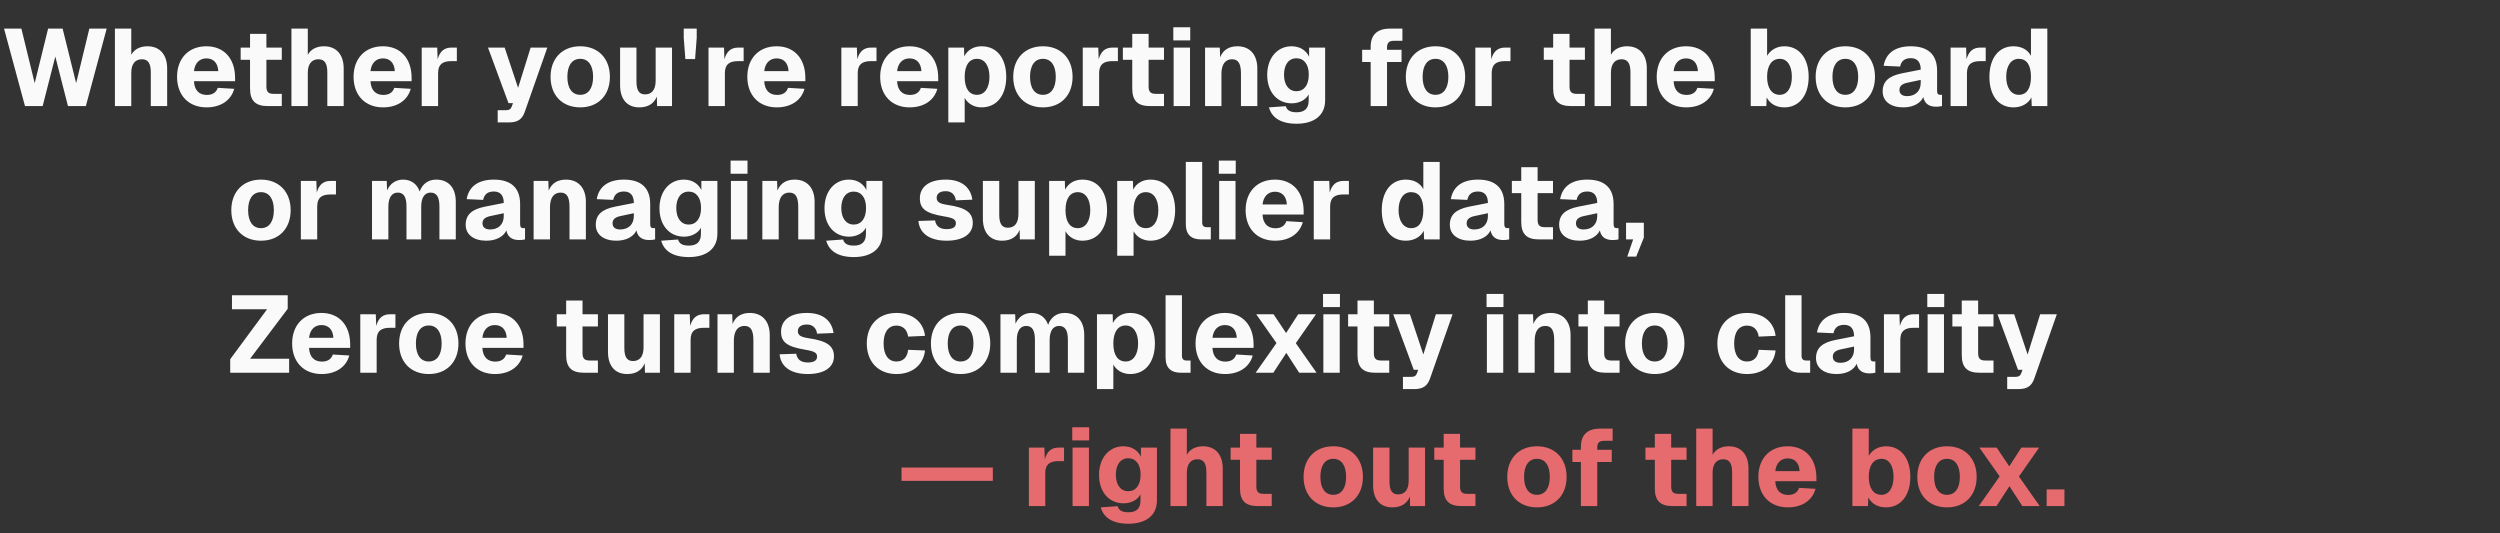
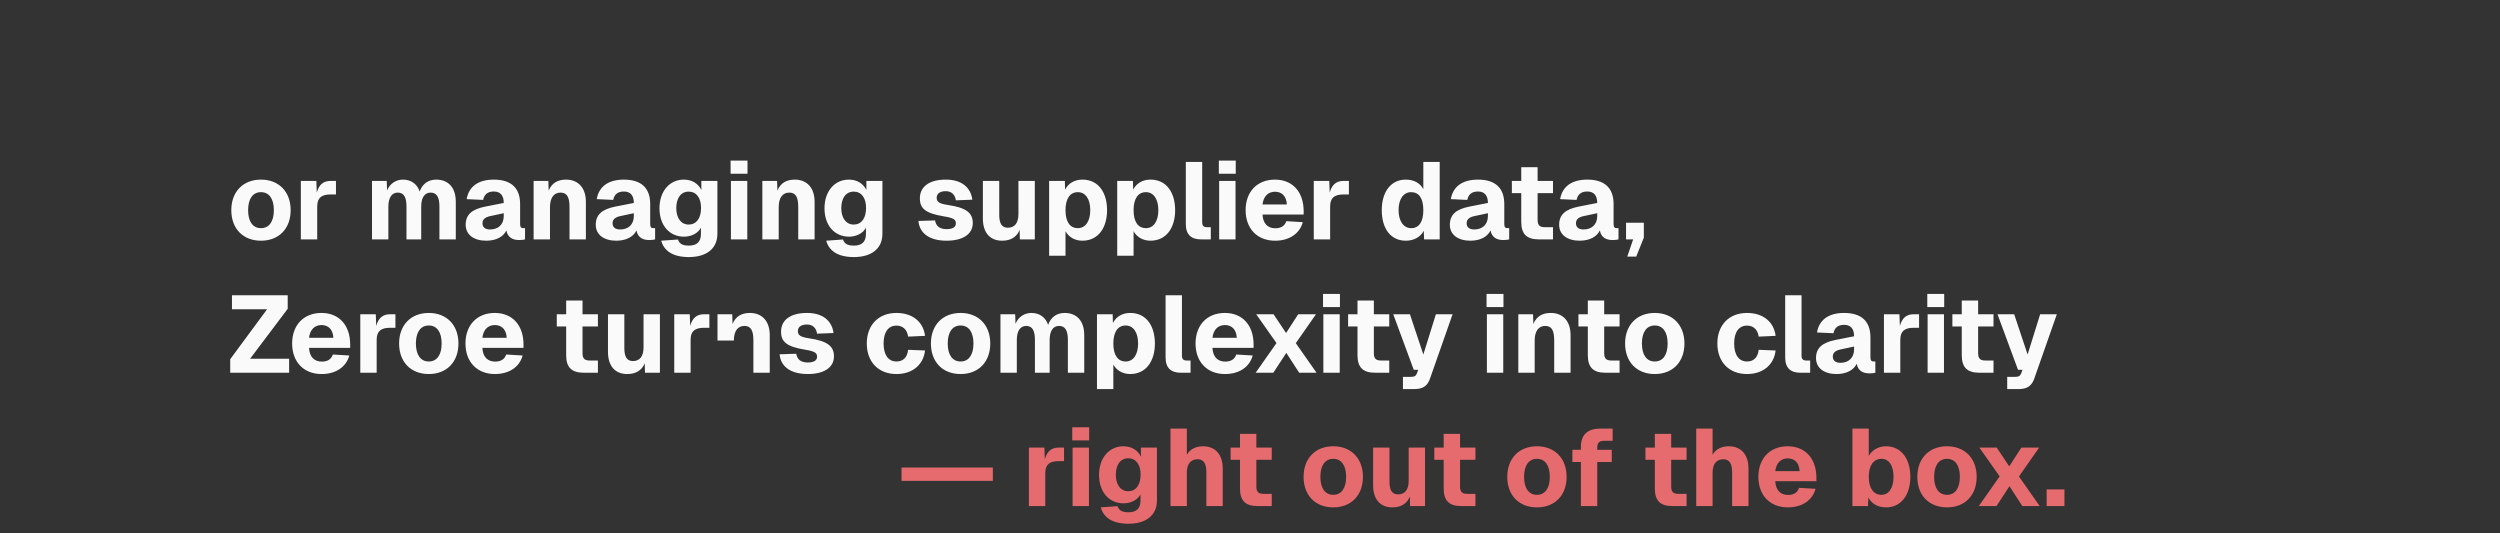
<svg xmlns="http://www.w3.org/2000/svg" width="825" height="176" viewBox="0 0 825 176" fill="none">
  <rect x="0" y="0" width="825" height="176" fill="#333333" stroke="none" />
-   <path d="M8.244 35L1.332 9.44H7.056L11.448 27.44L15.876 9.44H20.664L25.128 27.44L29.484 9.44H35.208L28.332 35H22.428L18.252 18.656L14.076 35H8.244ZM37.919 35V9.44H43.319V18.08C44.363 16.172 46.343 15.272 48.647 15.272C52.967 15.272 55.163 18.296 55.163 22.58V35H49.763V23.876C49.763 21.032 48.935 19.556 46.847 19.556C44.615 19.556 43.319 21.104 43.319 24.02V35H37.919ZM68.146 35.432C62.242 35.432 58.426 31.436 58.426 25.352C58.426 19.268 62.242 15.272 68.11 15.272C73.834 15.272 77.578 19.232 77.578 25.712V26.792H64.006C64.15 29.852 65.77 31.328 68.254 31.328C70.054 31.328 71.35 30.572 71.854 28.988L77.29 29.312C76.246 33.164 72.79 35.432 68.146 35.432ZM64.006 23.48H72.034C71.89 20.672 70.342 19.268 68.11 19.268C65.842 19.268 64.294 20.816 64.006 23.48ZM88.309 35C84.313 35 82.513 33.236 82.513 29.204V19.736H79.417V15.704H82.513V11.168H87.913V15.704H92.989V19.736H87.913V28.556C87.913 30.428 88.705 30.968 90.289 30.968H92.989V35H88.309ZM96.173 35V9.44H101.573V18.08C102.617 16.172 104.597 15.272 106.901 15.272C111.221 15.272 113.417 18.296 113.417 22.58V35H108.017V23.876C108.017 21.032 107.189 19.556 105.101 19.556C102.869 19.556 101.573 21.104 101.573 24.02V35H96.173ZM126.4 35.432C120.496 35.432 116.68 31.436 116.68 25.352C116.68 19.268 120.496 15.272 126.364 15.272C132.088 15.272 135.832 19.232 135.832 25.712V26.792H122.26C122.404 29.852 124.024 31.328 126.508 31.328C128.308 31.328 129.604 30.572 130.108 28.988L135.544 29.312C134.5 33.164 131.044 35.432 126.4 35.432ZM122.26 23.48H130.288C130.144 20.672 128.596 19.268 126.364 19.268C124.096 19.268 122.548 20.816 122.26 23.48ZM139.169 35V15.704H144.281L144.425 19.556C145.181 16.856 146.657 15.704 148.997 15.704H150.761V20.168H148.997C145.973 20.168 144.569 21.284 144.569 24.164V35H139.169ZM164.237 40.4V36.368H166.793C168.017 36.368 168.521 36.08 168.881 35.144L169.277 34.028H167.801L161.033 15.704H166.541L170.969 28.988L175.109 15.704H180.617L173.201 36.836C172.337 39.392 170.825 40.4 167.909 40.4H164.237ZM191.476 35.432C185.572 35.432 181.684 31.472 181.684 25.352C181.684 19.268 185.572 15.272 191.476 15.272C197.38 15.272 201.268 19.268 201.268 25.352C201.268 31.472 197.38 35.432 191.476 35.432ZM191.476 31.292C194.176 31.292 195.724 29.096 195.724 25.352C195.724 21.608 194.176 19.412 191.476 19.412C188.776 19.412 187.228 21.608 187.228 25.352C187.228 29.096 188.776 31.292 191.476 31.292ZM210.966 35.432C206.97 35.432 204.63 32.768 204.63 28.124V15.704H210.03V26.864C210.03 29.852 210.93 31.148 212.874 31.148C215.07 31.148 216.366 29.672 216.366 26.612V15.704H221.766V35H216.834L216.762 31.868C215.79 34.244 213.81 35.432 210.966 35.432ZM226.173 19.484L225.633 12.464V9.44H229.917V12.464L229.377 19.484H226.173ZM233.81 35V15.704H238.922L239.066 19.556C239.822 16.856 241.298 15.704 243.638 15.704H245.402V20.168H243.638C240.614 20.168 239.21 21.284 239.21 24.164V35H233.81ZM256.337 35.432C250.433 35.432 246.617 31.436 246.617 25.352C246.617 19.268 250.433 15.272 256.301 15.272C262.025 15.272 265.769 19.232 265.769 25.712V26.792H252.197C252.341 29.852 253.961 31.328 256.445 31.328C258.245 31.328 259.541 30.572 260.045 28.988L265.481 29.312C264.437 33.164 260.981 35.432 256.337 35.432ZM252.197 23.48H260.225C260.081 20.672 258.533 19.268 256.301 19.268C254.033 19.268 252.485 20.816 252.197 23.48ZM277.649 35V15.704H282.761L282.905 19.556C283.661 16.856 285.137 15.704 287.477 15.704H289.241V20.168H287.477C284.453 20.168 283.049 21.284 283.049 24.164V35H277.649ZM300.177 35.432C294.273 35.432 290.457 31.436 290.457 25.352C290.457 19.268 294.273 15.272 300.141 15.272C305.865 15.272 309.609 19.232 309.609 25.712V26.792H296.037C296.181 29.852 297.801 31.328 300.285 31.328C302.085 31.328 303.381 30.572 303.885 28.988L309.321 29.312C308.277 33.164 304.821 35.432 300.177 35.432ZM296.037 23.48H304.065C303.921 20.672 302.373 19.268 300.141 19.268C297.873 19.268 296.325 20.816 296.037 23.48ZM312.946 40.4V15.704H318.13L318.202 18.584C319.318 16.424 321.406 15.272 323.926 15.272C329.326 15.272 332.062 19.7 332.062 25.352C332.062 31.004 329.29 35.432 323.89 35.432C321.478 35.432 319.39 34.244 318.346 32.3V40.4H312.946ZM322.414 31.292C324.934 31.292 326.518 29.024 326.518 25.352C326.518 21.68 324.934 19.412 322.414 19.412C319.894 19.412 318.346 21.464 318.346 25.352C318.346 29.24 319.858 31.292 322.414 31.292ZM344.159 35.432C338.255 35.432 334.367 31.472 334.367 25.352C334.367 19.268 338.255 15.272 344.159 15.272C350.063 15.272 353.951 19.268 353.951 25.352C353.951 31.472 350.063 35.432 344.159 35.432ZM344.159 31.292C346.859 31.292 348.407 29.096 348.407 25.352C348.407 21.608 346.859 19.412 344.159 19.412C341.459 19.412 339.911 21.608 339.911 25.352C339.911 29.096 341.459 31.292 344.159 31.292ZM357.313 35V15.704H362.426L362.57 19.556C363.326 16.856 364.802 15.704 367.142 15.704H368.906V20.168H367.142C364.118 20.168 362.714 21.284 362.714 24.164V35H357.313ZM379.438 35C375.442 35 373.642 33.236 373.642 29.204V19.736H370.546V15.704H373.642V11.168H379.042V15.704H384.118V19.736H379.042V28.556C379.042 30.428 379.834 30.968 381.418 30.968H384.118V35H379.438ZM387.194 13.328V9.008H392.774V13.328H387.194ZM387.302 35V15.704H392.702V35H387.302ZM397.673 35V15.704H402.533L402.641 18.908C403.685 16.28 405.809 15.272 408.365 15.272C412.505 15.272 414.917 18.116 414.917 22.58V35H409.517V24.38C409.517 21.284 408.833 19.556 406.565 19.556C404.333 19.556 403.073 21.284 403.073 24.38V35H397.673ZM427.864 40.832C422.356 40.832 419.62 38.6 418.756 35.432L424.3 35.036C424.696 36.296 425.596 37.052 427.864 37.052C430.42 37.052 431.86 35.9 431.86 33.2V31.148C430.924 32.948 428.764 34.1 426.28 34.1C421.528 34.1 418.18 30.428 418.18 24.704C418.18 19.16 421.492 15.272 426.208 15.272C429.016 15.272 430.996 16.64 432.004 18.692V15.704H437.296V33.092C437.296 38.276 433.444 40.832 427.864 40.832ZM427.828 30.104C430.312 30.104 431.896 28.088 431.896 24.668C431.932 21.284 430.348 19.232 427.828 19.232C425.236 19.232 423.724 21.392 423.724 24.668C423.724 27.98 425.308 30.104 427.828 30.104ZM452.319 35V20.456H449.511V16.424H452.319V15.452C452.319 11.636 454.335 9.44 458.691 9.44H462.795V13.472H459.843C458.331 13.472 457.719 14.228 457.719 15.704V16.424H462.507V20.456H457.719V35H452.319ZM473.71 35.432C467.806 35.432 463.918 31.472 463.918 25.352C463.918 19.268 467.806 15.272 473.71 15.272C479.614 15.272 483.502 19.268 483.502 25.352C483.502 31.472 479.614 35.432 473.71 35.432ZM473.71 31.292C476.41 31.292 477.958 29.096 477.958 25.352C477.958 21.608 476.41 19.412 473.71 19.412C471.01 19.412 469.462 21.608 469.462 25.352C469.462 29.096 471.01 31.292 473.71 31.292ZM486.864 35V15.704H491.976L492.12 19.556C492.876 16.856 494.352 15.704 496.692 15.704H498.456V20.168H496.692C493.668 20.168 492.264 21.284 492.264 24.164V35H486.864ZM518.341 35C514.345 35 512.545 33.236 512.545 29.204V19.736H509.449V15.704H512.545V11.168H517.945V15.704H523.021V19.736H517.945V28.556C517.945 30.428 518.737 30.968 520.321 30.968H523.021V35H518.341ZM526.204 35V9.44H531.604V18.08C532.648 16.172 534.628 15.272 536.932 15.272C541.252 15.272 543.448 18.296 543.448 22.58V35H538.048V23.876C538.048 21.032 537.22 19.556 535.132 19.556C532.9 19.556 531.604 21.104 531.604 24.02V35H526.204ZM556.431 35.432C550.527 35.432 546.711 31.436 546.711 25.352C546.711 19.268 550.527 15.272 556.395 15.272C562.119 15.272 565.863 19.232 565.863 25.712V26.792H552.291C552.435 29.852 554.055 31.328 556.539 31.328C558.339 31.328 559.635 30.572 560.139 28.988L565.575 29.312C564.531 33.164 561.075 35.432 556.431 35.432ZM552.291 23.48H560.319C560.175 20.672 558.627 19.268 556.395 19.268C554.127 19.268 552.579 20.816 552.291 23.48ZM588.831 35.432C586.131 35.432 584.079 34.244 582.999 32.156L582.891 35H577.743V9.44H583.143V18.44C584.151 16.64 586.203 15.272 588.831 15.272C593.727 15.272 596.859 19.232 596.859 25.352C596.859 31.472 593.727 35.432 588.831 35.432ZM587.319 31.292C589.731 31.292 591.315 29.096 591.315 25.352C591.315 21.608 589.767 19.412 587.355 19.412C584.691 19.412 583.143 21.608 583.143 25.352C583.143 29.06 584.691 31.292 587.319 31.292ZM608.956 35.432C603.052 35.432 599.164 31.472 599.164 25.352C599.164 19.268 603.052 15.272 608.956 15.272C614.86 15.272 618.748 19.268 618.748 25.352C618.748 31.472 614.86 35.432 608.956 35.432ZM608.956 31.292C611.656 31.292 613.204 29.096 613.204 25.352C613.204 21.608 611.656 19.412 608.956 19.412C606.256 19.412 604.708 21.608 604.708 25.352C604.708 29.096 606.256 31.292 608.956 31.292ZM628.045 35.432C624.013 35.432 621.277 33.488 621.277 30.176C621.277 26.792 623.401 25.064 627.613 24.2L633.841 22.976C633.841 20.456 632.689 19.196 630.565 19.196C628.513 19.196 627.397 20.168 627.037 21.968L621.601 21.716C622.321 17.468 625.525 15.272 630.565 15.272C636.325 15.272 639.241 18.08 639.241 23.336V29.924C639.241 31.004 639.601 31.292 640.321 31.292H640.861V35C640.537 35.108 639.673 35.216 638.953 35.216C636.937 35.216 635.173 34.496 634.705 32.048C633.733 34.1 631.357 35.432 628.045 35.432ZM629.341 31.724C632.041 31.724 633.841 30.068 633.841 27.296V26.36L629.449 27.296C627.685 27.656 626.821 28.412 626.821 29.672C626.821 30.968 627.685 31.724 629.341 31.724ZM643.696 35V15.704H648.808L648.952 19.556C649.708 16.856 651.184 15.704 653.524 15.704H655.288V20.168H653.524C650.5 20.168 649.096 21.284 649.096 24.164V35H643.696ZM664.424 35.432C659.528 35.432 656.504 31.544 656.504 25.352C656.504 19.196 659.6 15.272 664.424 15.272C667.16 15.272 669.212 16.46 670.22 18.44V9.44H675.62V35H670.472L670.364 32.156C669.284 34.244 667.088 35.432 664.424 35.432ZM666.188 31.292C668.78 31.292 670.22 29.24 670.22 25.352C670.22 21.428 668.78 19.412 666.188 19.412C663.668 19.412 662.048 21.68 662.048 25.352C662.048 28.952 663.704 31.292 666.188 31.292Z" fill="#FAFAFA" />
-   <path d="M86.124 79.432C80.22 79.432 76.332 75.472 76.332 69.352C76.332 63.268 80.22 59.272 86.124 59.272C92.028 59.272 95.916 63.268 95.916 69.352C95.916 75.472 92.028 79.432 86.124 79.432ZM86.124 75.292C88.824 75.292 90.372 73.096 90.372 69.352C90.372 65.608 88.824 63.412 86.124 63.412C83.424 63.412 81.876 65.608 81.876 69.352C81.876 73.096 83.424 75.292 86.124 75.292ZM99.278 79V59.704H104.39L104.534 63.556C105.29 60.856 106.766 59.704 109.106 59.704H110.87V64.168H109.106C106.082 64.168 104.678 65.284 104.678 68.164V79H99.278ZM122.763 79V59.704H127.623L127.731 62.836C128.703 60.568 130.647 59.272 132.987 59.272C135.759 59.272 137.667 60.784 138.495 63.196C139.395 60.64 141.375 59.272 143.931 59.272C147.891 59.272 150.411 61.828 150.411 66.58V79H145.011V68.092C145.011 65.068 144.111 63.556 142.095 63.556C140.115 63.556 138.999 65.248 138.999 68.164V79H134.139V68.164C134.139 65.176 133.347 63.556 131.259 63.556C129.279 63.556 128.163 65.248 128.163 68.164V79H122.763ZM160.444 79.432C156.412 79.432 153.676 77.488 153.676 74.176C153.676 70.792 155.8 69.064 160.012 68.2L166.24 66.976C166.24 64.456 165.088 63.196 162.964 63.196C160.912 63.196 159.796 64.168 159.436 65.968L154 65.716C154.72 61.468 157.924 59.272 162.964 59.272C168.724 59.272 171.64 62.08 171.64 67.336V73.924C171.64 75.004 172 75.292 172.72 75.292H173.26V79C172.936 79.108 172.072 79.216 171.352 79.216C169.336 79.216 167.572 78.496 167.104 76.048C166.132 78.1 163.756 79.432 160.444 79.432ZM161.74 75.724C164.44 75.724 166.24 74.068 166.24 71.296V70.36L161.848 71.296C160.084 71.656 159.22 72.412 159.22 73.672C159.22 74.968 160.084 75.724 161.74 75.724ZM176.095 79V59.704H180.955L181.063 62.908C182.107 60.28 184.231 59.272 186.787 59.272C190.927 59.272 193.339 62.116 193.339 66.58V79H187.939V68.38C187.939 65.284 187.255 63.556 184.987 63.556C182.755 63.556 181.495 65.284 181.495 68.38V79H176.095ZM203.37 79.432C199.338 79.432 196.602 77.488 196.602 74.176C196.602 70.792 198.726 69.064 202.938 68.2L209.166 66.976C209.166 64.456 208.014 63.196 205.89 63.196C203.838 63.196 202.722 64.168 202.362 65.968L196.926 65.716C197.646 61.468 200.85 59.272 205.89 59.272C211.65 59.272 214.566 62.08 214.566 67.336V73.924C214.566 75.004 214.926 75.292 215.646 75.292H216.186V79C215.862 79.108 214.998 79.216 214.278 79.216C212.262 79.216 210.498 78.496 210.03 76.048C209.058 78.1 206.682 79.432 203.37 79.432ZM204.666 75.724C207.366 75.724 209.166 74.068 209.166 71.296V70.36L204.774 71.296C203.01 71.656 202.146 72.412 202.146 73.672C202.146 74.968 203.01 75.724 204.666 75.724ZM227.309 84.832C221.801 84.832 219.065 82.6 218.201 79.432L223.745 79.036C224.141 80.296 225.041 81.052 227.309 81.052C229.865 81.052 231.305 79.9 231.305 77.2V75.148C230.369 76.948 228.209 78.1 225.725 78.1C220.973 78.1 217.625 74.428 217.625 68.704C217.625 63.16 220.937 59.272 225.653 59.272C228.461 59.272 230.441 60.64 231.449 62.692V59.704H236.741V77.092C236.741 82.276 232.889 84.832 227.309 84.832ZM227.273 74.104C229.757 74.104 231.341 72.088 231.341 68.668C231.377 65.284 229.793 63.232 227.273 63.232C224.681 63.232 223.169 65.392 223.169 68.668C223.169 71.98 224.753 74.104 227.273 74.104ZM241.096 57.328V53.008H246.676V57.328H241.096ZM241.204 79V59.704H246.604V79H241.204ZM251.575 79V59.704H256.435L256.543 62.908C257.587 60.28 259.711 59.272 262.267 59.272C266.407 59.272 268.819 62.116 268.819 66.58V79H263.419V68.38C263.419 65.284 262.735 63.556 260.467 63.556C258.235 63.556 256.975 65.284 256.975 68.38V79H251.575ZM281.766 84.832C276.258 84.832 273.522 82.6 272.658 79.432L278.202 79.036C278.598 80.296 279.498 81.052 281.766 81.052C284.322 81.052 285.762 79.9 285.762 77.2V75.148C284.826 76.948 282.666 78.1 280.182 78.1C275.43 78.1 272.082 74.428 272.082 68.704C272.082 63.16 275.394 59.272 280.11 59.272C282.918 59.272 284.898 60.64 285.906 62.692V59.704H291.198V77.092C291.198 82.276 287.346 84.832 281.766 84.832ZM281.73 74.104C284.214 74.104 285.798 72.088 285.798 68.668C285.834 65.284 284.25 63.232 281.73 63.232C279.138 63.232 277.626 65.392 277.626 68.668C277.626 71.98 279.21 74.104 281.73 74.104ZM312.378 79.432C306.402 79.432 303.378 76.696 303.09 72.916L308.562 72.736C308.886 74.572 310.038 75.616 312.378 75.616C314.322 75.616 315.438 75.004 315.438 73.708C315.438 72.52 314.826 71.944 311.514 71.404C305.394 70.396 303.558 68.812 303.558 65.464C303.558 61.756 306.438 59.272 312.126 59.272C317.562 59.272 320.37 62.044 320.874 65.896L315.438 66.112C315.186 64.24 313.998 63.088 312.09 63.088C310.146 63.088 309.102 63.952 309.102 65.248C309.102 66.652 310.038 67.228 312.702 67.624C318.894 68.524 321.018 70.252 321.018 73.6C321.018 77.344 317.634 79.432 312.378 79.432ZM330.685 79.432C326.689 79.432 324.349 76.768 324.349 72.124V59.704H329.749V70.864C329.749 73.852 330.649 75.148 332.593 75.148C334.789 75.148 336.085 73.672 336.085 70.612V59.704H341.485V79H336.553L336.481 75.868C335.509 78.244 333.529 79.432 330.685 79.432ZM346.216 84.4V59.704H351.4L351.472 62.584C352.588 60.424 354.676 59.272 357.196 59.272C362.596 59.272 365.332 63.7 365.332 69.352C365.332 75.004 362.56 79.432 357.16 79.432C354.748 79.432 352.66 78.244 351.616 76.3V84.4H346.216ZM355.684 75.292C358.204 75.292 359.788 73.024 359.788 69.352C359.788 65.68 358.204 63.412 355.684 63.412C353.164 63.412 351.616 65.464 351.616 69.352C351.616 73.24 353.128 75.292 355.684 75.292ZM368.681 84.4V59.704H373.865L373.937 62.584C375.053 60.424 377.141 59.272 379.661 59.272C385.061 59.272 387.797 63.7 387.797 69.352C387.797 75.004 385.025 79.432 379.625 79.432C377.213 79.432 375.125 78.244 374.081 76.3V84.4H368.681ZM378.149 75.292C380.669 75.292 382.253 73.024 382.253 69.352C382.253 65.68 380.669 63.412 378.149 63.412C375.629 63.412 374.081 65.464 374.081 69.352C374.081 73.24 375.593 75.292 378.149 75.292ZM396.361 79C393.193 79 391.321 77.524 391.321 73.96V53.44H396.721V73.384C396.721 74.536 397.261 74.968 398.269 74.968H399.565V79H396.361ZM402.217 57.328V53.008H407.797V57.328H402.217ZM402.325 79V59.704H407.725V79H402.325ZM420.775 79.432C414.871 79.432 411.055 75.436 411.055 69.352C411.055 63.268 414.871 59.272 420.739 59.272C426.463 59.272 430.207 63.232 430.207 69.712V70.792H416.635C416.779 73.852 418.399 75.328 420.883 75.328C422.683 75.328 423.979 74.572 424.483 72.988L429.919 73.312C428.875 77.164 425.419 79.432 420.775 79.432ZM416.635 67.48H424.663C424.519 64.672 422.971 63.268 420.739 63.268C418.471 63.268 416.923 64.816 416.635 67.48ZM433.544 79V59.704H438.656L438.8 63.556C439.556 60.856 441.032 59.704 443.372 59.704H445.136V64.168H443.372C440.348 64.168 438.944 65.284 438.944 68.164V79H433.544ZM463.904 79.432C459.008 79.432 455.984 75.544 455.984 69.352C455.984 63.196 459.08 59.272 463.904 59.272C466.64 59.272 468.692 60.46 469.7 62.44V53.44H475.1V79H469.952L469.844 76.156C468.764 78.244 466.568 79.432 463.904 79.432ZM465.668 75.292C468.26 75.292 469.7 73.24 469.7 69.352C469.7 65.428 468.26 63.412 465.668 63.412C463.148 63.412 461.528 65.68 461.528 69.352C461.528 72.952 463.184 75.292 465.668 75.292ZM485.217 79.432C481.185 79.432 478.449 77.488 478.449 74.176C478.449 70.792 480.573 69.064 484.785 68.2L491.013 66.976C491.013 64.456 489.861 63.196 487.737 63.196C485.685 63.196 484.569 64.168 484.209 65.968L478.773 65.716C479.493 61.468 482.697 59.272 487.737 59.272C493.497 59.272 496.413 62.08 496.413 67.336V73.924C496.413 75.004 496.773 75.292 497.493 75.292H498.033V79C497.709 79.108 496.845 79.216 496.125 79.216C494.109 79.216 492.345 78.496 491.877 76.048C490.905 78.1 488.529 79.432 485.217 79.432ZM486.513 75.724C489.213 75.724 491.013 74.068 491.013 71.296V70.36L486.621 71.296C484.857 71.656 483.993 72.412 483.993 73.672C483.993 74.968 484.857 75.724 486.513 75.724ZM507.806 79C503.81 79 502.01 77.236 502.01 73.204V63.736H498.914V59.704H502.01V55.168H507.41V59.704H512.486V63.736H507.41V72.556C507.41 74.428 508.202 74.968 509.786 74.968H512.486V79H507.806ZM521.288 79.432C517.256 79.432 514.52 77.488 514.52 74.176C514.52 70.792 516.644 69.064 520.856 68.2L527.084 66.976C527.084 64.456 525.932 63.196 523.808 63.196C521.756 63.196 520.64 64.168 520.28 65.968L514.844 65.716C515.563 61.468 518.768 59.272 523.808 59.272C529.568 59.272 532.484 62.08 532.484 67.336V73.924C532.484 75.004 532.844 75.292 533.564 75.292H534.104V79C533.78 79.108 532.916 79.216 532.195 79.216C530.18 79.216 528.416 78.496 527.948 76.048C526.976 78.1 524.6 79.432 521.288 79.432ZM522.584 75.724C525.284 75.724 527.084 74.068 527.084 71.296V70.36L522.691 71.296C520.928 71.656 520.064 72.412 520.064 73.672C520.064 74.968 520.928 75.724 522.584 75.724ZM536.994 84.688L538.938 79H536.598V73.492H542.466V78.424L539.946 84.688H536.994ZM75.972 123V118.536L88.14 102.048H76.548V97.44H94.944V101.904L82.524 118.392H95.412V123H75.972ZM106.126 123.432C100.222 123.432 96.406 119.436 96.406 113.352C96.406 107.268 100.222 103.272 106.09 103.272C111.814 103.272 115.558 107.232 115.558 113.712V114.792H101.986C102.13 117.852 103.75 119.328 106.234 119.328C108.034 119.328 109.33 118.572 109.834 116.988L115.27 117.312C114.226 121.164 110.77 123.432 106.126 123.432ZM101.986 111.48H110.014C109.87 108.672 108.322 107.268 106.09 107.268C103.822 107.268 102.274 108.816 101.986 111.48ZM118.896 123V103.704H124.008L124.152 107.556C124.908 104.856 126.384 103.704 128.724 103.704H130.488V108.168H128.724C125.7 108.168 124.296 109.284 124.296 112.164V123H118.896ZM141.495 123.432C135.591 123.432 131.703 119.472 131.703 113.352C131.703 107.268 135.591 103.272 141.495 103.272C147.399 103.272 151.287 107.268 151.287 113.352C151.287 119.472 147.399 123.432 141.495 123.432ZM141.495 119.292C144.195 119.292 145.743 117.096 145.743 113.352C145.743 109.608 144.195 107.412 141.495 107.412C138.795 107.412 137.247 109.608 137.247 113.352C137.247 117.096 138.795 119.292 141.495 119.292ZM163.325 123.432C157.421 123.432 153.605 119.436 153.605 113.352C153.605 107.268 157.421 103.272 163.289 103.272C169.013 103.272 172.757 107.232 172.757 113.712V114.792H159.185C159.329 117.852 160.949 119.328 163.433 119.328C165.233 119.328 166.529 118.572 167.033 116.988L172.469 117.312C171.425 121.164 167.969 123.432 163.325 123.432ZM159.185 111.48H167.213C167.069 108.672 165.521 107.268 163.289 107.268C161.021 107.268 159.473 108.816 159.185 111.48ZM192.63 123C188.634 123 186.834 121.236 186.834 117.204V107.736H183.738V103.704H186.834V99.168H192.234V103.704H197.31V107.736H192.234V116.556C192.234 118.428 193.026 118.968 194.61 118.968H197.31V123H192.63ZM206.97 123.432C202.974 123.432 200.634 120.768 200.634 116.124V103.704H206.034V114.864C206.034 117.852 206.934 119.148 208.878 119.148C211.074 119.148 212.37 117.672 212.37 114.612V103.704H217.77V123H212.838L212.766 119.868C211.794 122.244 209.814 123.432 206.97 123.432ZM222.501 123V103.704H227.613L227.757 107.556C228.513 104.856 229.989 103.704 232.329 103.704H234.093V108.168H232.329C229.305 108.168 227.901 109.284 227.901 112.164V123H222.501ZM236.774 123V103.704H241.634L241.742 106.908C242.786 104.28 244.91 103.272 247.466 103.272C251.606 103.272 254.018 106.116 254.018 110.58V123H248.618V112.38C248.618 109.284 247.934 107.556 245.666 107.556C243.434 107.556 242.174 109.284 242.174 112.38V123H236.774ZM266.569 123.432C260.593 123.432 257.569 120.696 257.281 116.916L262.753 116.736C263.077 118.572 264.229 119.616 266.569 119.616C268.513 119.616 269.629 119.004 269.629 117.708C269.629 116.52 269.017 115.944 265.705 115.404C259.585 114.396 257.749 112.812 257.749 109.464C257.749 105.756 260.629 103.272 266.317 103.272C271.753 103.272 274.561 106.044 275.065 109.896L269.629 110.112C269.377 108.24 268.189 107.088 266.281 107.088C264.337 107.088 263.293 107.952 263.293 109.248C263.293 110.652 264.229 111.228 266.893 111.624C273.085 112.524 275.209 114.252 275.209 117.6C275.209 121.344 271.825 123.432 266.569 123.432ZM295.831 123.432C289.891 123.432 286.039 119.436 286.039 113.352C286.039 107.268 289.891 103.272 295.831 103.272C300.979 103.272 304.687 106.08 305.263 110.832L299.683 111.084C299.359 108.708 297.883 107.448 295.831 107.448C293.131 107.448 291.583 109.608 291.583 113.352C291.583 117.096 293.131 119.292 295.831 119.292C297.919 119.292 299.395 118.068 299.683 115.44L305.263 115.656C304.723 120.408 301.087 123.432 295.831 123.432ZM316.995 123.432C311.091 123.432 307.203 119.472 307.203 113.352C307.203 107.268 311.091 103.272 316.995 103.272C322.899 103.272 326.787 107.268 326.787 113.352C326.787 119.472 322.899 123.432 316.995 123.432ZM316.995 119.292C319.695 119.292 321.243 117.096 321.243 113.352C321.243 109.608 319.695 107.412 316.995 107.412C314.295 107.412 312.747 109.608 312.747 113.352C312.747 117.096 314.295 119.292 316.995 119.292ZM330.149 123V103.704H335.009L335.117 106.836C336.089 104.568 338.033 103.272 340.373 103.272C343.145 103.272 345.053 104.784 345.881 107.196C346.781 104.64 348.761 103.272 351.317 103.272C355.277 103.272 357.797 105.828 357.797 110.58V123H352.397V112.092C352.397 109.068 351.497 107.556 349.481 107.556C347.501 107.556 346.385 109.248 346.385 112.164V123H341.525V112.164C341.525 109.176 340.733 107.556 338.645 107.556C336.665 107.556 335.549 109.248 335.549 112.164V123H330.149ZM362.001 128.4V103.704H367.185L367.257 106.584C368.373 104.424 370.461 103.272 372.981 103.272C378.381 103.272 381.117 107.7 381.117 113.352C381.117 119.004 378.345 123.432 372.945 123.432C370.533 123.432 368.445 122.244 367.401 120.3V128.4H362.001ZM371.469 119.292C373.989 119.292 375.573 117.024 375.573 113.352C375.573 109.68 373.989 107.412 371.469 107.412C368.949 107.412 367.401 109.464 367.401 113.352C367.401 117.24 368.913 119.292 371.469 119.292ZM389.682 123C386.514 123 384.642 121.524 384.642 117.96V97.44H390.042V117.384C390.042 118.536 390.582 118.968 391.59 118.968H392.886V123H389.682ZM404.251 123.432C398.347 123.432 394.531 119.436 394.531 113.352C394.531 107.268 398.347 103.272 404.215 103.272C409.939 103.272 413.683 107.232 413.683 113.712V114.792H400.111C400.255 117.852 401.875 119.328 404.359 119.328C406.159 119.328 407.455 118.572 407.959 116.988L413.395 117.312C412.351 121.164 408.895 123.432 404.251 123.432ZM400.111 111.48H408.139C407.995 108.672 406.447 107.268 404.215 107.268C401.947 107.268 400.399 108.816 400.111 111.48ZM414.367 123L421.243 113.208L414.547 103.704H420.271L424.411 109.896L428.407 103.704H434.275L427.615 113.244L434.455 123H428.731L424.483 116.448L420.199 123H414.367ZM436.6 101.328V97.008H442.18V101.328H436.6ZM436.708 123V103.704H442.108V123H436.708ZM453.77 123C449.774 123 447.974 121.236 447.974 117.204V107.736H444.878V103.704H447.974V99.168H453.374V103.704H458.45V107.736H453.374V116.556C453.374 118.428 454.166 118.968 455.75 118.968H458.45V123H453.77ZM462.972 128.4V124.368H465.528C466.752 124.368 467.256 124.08 467.616 123.144L468.012 122.028H466.536L459.768 103.704H465.276L469.704 116.988L473.844 103.704H479.352L471.936 124.836C471.072 127.392 469.56 128.4 466.644 128.4H462.972ZM490.565 101.328V97.008H496.145V101.328H490.565ZM490.673 123V103.704H496.073V123H490.673ZM501.044 123V103.704H505.904L506.012 106.908C507.056 104.28 509.18 103.272 511.736 103.272C515.876 103.272 518.288 106.116 518.288 110.58V123H512.888V112.38C512.888 109.284 512.204 107.556 509.936 107.556C507.704 107.556 506.444 109.284 506.444 112.38V123H501.044ZM529.778 123C525.782 123 523.982 121.236 523.982 117.204V107.736H520.886V103.704H523.982V99.168H529.382V103.704H534.458V107.736H529.382V116.556C529.382 118.428 530.174 118.968 531.758 118.968H534.458V123H529.778ZM546.073 123.432C540.169 123.432 536.281 119.472 536.281 113.352C536.281 107.268 540.169 103.272 546.073 103.272C551.977 103.272 555.865 107.268 555.865 113.352C555.865 119.472 551.977 123.432 546.073 123.432ZM546.073 119.292C548.773 119.292 550.321 117.096 550.321 113.352C550.321 109.608 548.773 107.412 546.073 107.412C543.373 107.412 541.825 109.608 541.825 113.352C541.825 117.096 543.373 119.292 546.073 119.292ZM576.519 123.432C570.579 123.432 566.727 119.436 566.727 113.352C566.727 107.268 570.579 103.272 576.519 103.272C581.667 103.272 585.375 106.08 585.951 110.832L580.371 111.084C580.047 108.708 578.571 107.448 576.519 107.448C573.819 107.448 572.271 109.608 572.271 113.352C572.271 117.096 573.819 119.292 576.519 119.292C578.607 119.292 580.083 118.068 580.371 115.44L585.951 115.656C585.411 120.408 581.775 123.432 576.519 123.432ZM594.15 123C590.982 123 589.11 121.524 589.11 117.96V97.44H594.51V117.384C594.51 118.536 595.05 118.968 596.058 118.968H597.354V123H594.15ZM606.049 123.432C602.017 123.432 599.281 121.488 599.281 118.176C599.281 114.792 601.405 113.064 605.617 112.2L611.845 110.976C611.845 108.456 610.693 107.196 608.569 107.196C606.517 107.196 605.401 108.168 605.041 109.968L599.605 109.716C600.325 105.468 603.529 103.272 608.569 103.272C614.329 103.272 617.245 106.08 617.245 111.336V117.924C617.245 119.004 617.605 119.292 618.325 119.292H618.865V123C618.541 123.108 617.677 123.216 616.957 123.216C614.941 123.216 613.177 122.496 612.709 120.048C611.737 122.1 609.361 123.432 606.049 123.432ZM607.345 119.724C610.045 119.724 611.845 118.068 611.845 115.296V114.36L607.453 115.296C605.689 115.656 604.825 116.412 604.825 117.672C604.825 118.968 605.689 119.724 607.345 119.724ZM621.7 123V103.704H626.812L626.956 107.556C627.712 104.856 629.188 103.704 631.528 103.704H633.292V108.168H631.528C628.504 108.168 627.1 109.284 627.1 112.164V123H621.7ZM636.006 101.328V97.008H641.586V101.328H636.006ZM636.114 123V103.704H641.514V123H636.114ZM653.177 123C649.181 123 647.381 121.236 647.381 117.204V107.736H644.285V103.704H647.381V99.168H652.781V103.704H657.857V107.736H652.781V116.556C652.781 118.428 653.573 118.968 655.157 118.968H657.857V123H653.177ZM662.378 128.4V124.368H664.934C666.158 124.368 666.662 124.08 667.022 123.144L667.418 122.028H665.942L659.174 103.704H664.682L669.11 116.988L673.25 103.704H678.758L671.342 124.836C670.478 127.392 668.966 128.4 666.05 128.4H662.378Z" fill="#FAFAFA" />
+   <path d="M86.124 79.432C80.22 79.432 76.332 75.472 76.332 69.352C76.332 63.268 80.22 59.272 86.124 59.272C92.028 59.272 95.916 63.268 95.916 69.352C95.916 75.472 92.028 79.432 86.124 79.432ZM86.124 75.292C88.824 75.292 90.372 73.096 90.372 69.352C90.372 65.608 88.824 63.412 86.124 63.412C83.424 63.412 81.876 65.608 81.876 69.352C81.876 73.096 83.424 75.292 86.124 75.292ZM99.278 79V59.704H104.39L104.534 63.556C105.29 60.856 106.766 59.704 109.106 59.704H110.87V64.168H109.106C106.082 64.168 104.678 65.284 104.678 68.164V79H99.278ZM122.763 79V59.704H127.623L127.731 62.836C128.703 60.568 130.647 59.272 132.987 59.272C135.759 59.272 137.667 60.784 138.495 63.196C139.395 60.64 141.375 59.272 143.931 59.272C147.891 59.272 150.411 61.828 150.411 66.58V79H145.011V68.092C145.011 65.068 144.111 63.556 142.095 63.556C140.115 63.556 138.999 65.248 138.999 68.164V79H134.139V68.164C134.139 65.176 133.347 63.556 131.259 63.556C129.279 63.556 128.163 65.248 128.163 68.164V79H122.763ZM160.444 79.432C156.412 79.432 153.676 77.488 153.676 74.176C153.676 70.792 155.8 69.064 160.012 68.2L166.24 66.976C166.24 64.456 165.088 63.196 162.964 63.196C160.912 63.196 159.796 64.168 159.436 65.968L154 65.716C154.72 61.468 157.924 59.272 162.964 59.272C168.724 59.272 171.64 62.08 171.64 67.336V73.924C171.64 75.004 172 75.292 172.72 75.292H173.26V79C172.936 79.108 172.072 79.216 171.352 79.216C169.336 79.216 167.572 78.496 167.104 76.048C166.132 78.1 163.756 79.432 160.444 79.432ZM161.74 75.724C164.44 75.724 166.24 74.068 166.24 71.296V70.36L161.848 71.296C160.084 71.656 159.22 72.412 159.22 73.672C159.22 74.968 160.084 75.724 161.74 75.724ZM176.095 79V59.704H180.955L181.063 62.908C182.107 60.28 184.231 59.272 186.787 59.272C190.927 59.272 193.339 62.116 193.339 66.58V79H187.939V68.38C187.939 65.284 187.255 63.556 184.987 63.556C182.755 63.556 181.495 65.284 181.495 68.38V79H176.095ZM203.37 79.432C199.338 79.432 196.602 77.488 196.602 74.176C196.602 70.792 198.726 69.064 202.938 68.2L209.166 66.976C209.166 64.456 208.014 63.196 205.89 63.196C203.838 63.196 202.722 64.168 202.362 65.968L196.926 65.716C197.646 61.468 200.85 59.272 205.89 59.272C211.65 59.272 214.566 62.08 214.566 67.336V73.924C214.566 75.004 214.926 75.292 215.646 75.292H216.186V79C215.862 79.108 214.998 79.216 214.278 79.216C212.262 79.216 210.498 78.496 210.03 76.048C209.058 78.1 206.682 79.432 203.37 79.432ZM204.666 75.724C207.366 75.724 209.166 74.068 209.166 71.296V70.36L204.774 71.296C203.01 71.656 202.146 72.412 202.146 73.672C202.146 74.968 203.01 75.724 204.666 75.724ZM227.309 84.832C221.801 84.832 219.065 82.6 218.201 79.432L223.745 79.036C224.141 80.296 225.041 81.052 227.309 81.052C229.865 81.052 231.305 79.9 231.305 77.2V75.148C230.369 76.948 228.209 78.1 225.725 78.1C220.973 78.1 217.625 74.428 217.625 68.704C217.625 63.16 220.937 59.272 225.653 59.272C228.461 59.272 230.441 60.64 231.449 62.692V59.704H236.741V77.092C236.741 82.276 232.889 84.832 227.309 84.832ZM227.273 74.104C229.757 74.104 231.341 72.088 231.341 68.668C231.377 65.284 229.793 63.232 227.273 63.232C224.681 63.232 223.169 65.392 223.169 68.668C223.169 71.98 224.753 74.104 227.273 74.104ZM241.096 57.328V53.008H246.676V57.328H241.096ZM241.204 79V59.704H246.604V79H241.204ZM251.575 79V59.704H256.435L256.543 62.908C257.587 60.28 259.711 59.272 262.267 59.272C266.407 59.272 268.819 62.116 268.819 66.58V79H263.419V68.38C263.419 65.284 262.735 63.556 260.467 63.556C258.235 63.556 256.975 65.284 256.975 68.38V79H251.575ZM281.766 84.832C276.258 84.832 273.522 82.6 272.658 79.432L278.202 79.036C278.598 80.296 279.498 81.052 281.766 81.052C284.322 81.052 285.762 79.9 285.762 77.2V75.148C284.826 76.948 282.666 78.1 280.182 78.1C275.43 78.1 272.082 74.428 272.082 68.704C272.082 63.16 275.394 59.272 280.11 59.272C282.918 59.272 284.898 60.64 285.906 62.692V59.704H291.198V77.092C291.198 82.276 287.346 84.832 281.766 84.832ZM281.73 74.104C284.214 74.104 285.798 72.088 285.798 68.668C285.834 65.284 284.25 63.232 281.73 63.232C279.138 63.232 277.626 65.392 277.626 68.668C277.626 71.98 279.21 74.104 281.73 74.104ZM312.378 79.432C306.402 79.432 303.378 76.696 303.09 72.916L308.562 72.736C308.886 74.572 310.038 75.616 312.378 75.616C314.322 75.616 315.438 75.004 315.438 73.708C315.438 72.52 314.826 71.944 311.514 71.404C305.394 70.396 303.558 68.812 303.558 65.464C303.558 61.756 306.438 59.272 312.126 59.272C317.562 59.272 320.37 62.044 320.874 65.896L315.438 66.112C315.186 64.24 313.998 63.088 312.09 63.088C310.146 63.088 309.102 63.952 309.102 65.248C309.102 66.652 310.038 67.228 312.702 67.624C318.894 68.524 321.018 70.252 321.018 73.6C321.018 77.344 317.634 79.432 312.378 79.432ZM330.685 79.432C326.689 79.432 324.349 76.768 324.349 72.124V59.704H329.749V70.864C329.749 73.852 330.649 75.148 332.593 75.148C334.789 75.148 336.085 73.672 336.085 70.612V59.704H341.485V79H336.553L336.481 75.868C335.509 78.244 333.529 79.432 330.685 79.432ZM346.216 84.4V59.704H351.4L351.472 62.584C352.588 60.424 354.676 59.272 357.196 59.272C362.596 59.272 365.332 63.7 365.332 69.352C365.332 75.004 362.56 79.432 357.16 79.432C354.748 79.432 352.66 78.244 351.616 76.3V84.4H346.216ZM355.684 75.292C358.204 75.292 359.788 73.024 359.788 69.352C359.788 65.68 358.204 63.412 355.684 63.412C353.164 63.412 351.616 65.464 351.616 69.352C351.616 73.24 353.128 75.292 355.684 75.292ZM368.681 84.4V59.704H373.865L373.937 62.584C375.053 60.424 377.141 59.272 379.661 59.272C385.061 59.272 387.797 63.7 387.797 69.352C387.797 75.004 385.025 79.432 379.625 79.432C377.213 79.432 375.125 78.244 374.081 76.3V84.4H368.681ZM378.149 75.292C380.669 75.292 382.253 73.024 382.253 69.352C382.253 65.68 380.669 63.412 378.149 63.412C375.629 63.412 374.081 65.464 374.081 69.352C374.081 73.24 375.593 75.292 378.149 75.292ZM396.361 79C393.193 79 391.321 77.524 391.321 73.96V53.44H396.721V73.384C396.721 74.536 397.261 74.968 398.269 74.968H399.565V79H396.361ZM402.217 57.328V53.008H407.797V57.328H402.217ZM402.325 79V59.704H407.725V79H402.325ZM420.775 79.432C414.871 79.432 411.055 75.436 411.055 69.352C411.055 63.268 414.871 59.272 420.739 59.272C426.463 59.272 430.207 63.232 430.207 69.712V70.792H416.635C416.779 73.852 418.399 75.328 420.883 75.328C422.683 75.328 423.979 74.572 424.483 72.988L429.919 73.312C428.875 77.164 425.419 79.432 420.775 79.432ZM416.635 67.48H424.663C424.519 64.672 422.971 63.268 420.739 63.268C418.471 63.268 416.923 64.816 416.635 67.48ZM433.544 79V59.704H438.656L438.8 63.556C439.556 60.856 441.032 59.704 443.372 59.704H445.136V64.168H443.372C440.348 64.168 438.944 65.284 438.944 68.164V79H433.544ZM463.904 79.432C459.008 79.432 455.984 75.544 455.984 69.352C455.984 63.196 459.08 59.272 463.904 59.272C466.64 59.272 468.692 60.46 469.7 62.44V53.44H475.1V79H469.952L469.844 76.156C468.764 78.244 466.568 79.432 463.904 79.432ZM465.668 75.292C468.26 75.292 469.7 73.24 469.7 69.352C469.7 65.428 468.26 63.412 465.668 63.412C463.148 63.412 461.528 65.68 461.528 69.352C461.528 72.952 463.184 75.292 465.668 75.292ZM485.217 79.432C481.185 79.432 478.449 77.488 478.449 74.176C478.449 70.792 480.573 69.064 484.785 68.2L491.013 66.976C491.013 64.456 489.861 63.196 487.737 63.196C485.685 63.196 484.569 64.168 484.209 65.968L478.773 65.716C479.493 61.468 482.697 59.272 487.737 59.272C493.497 59.272 496.413 62.08 496.413 67.336V73.924C496.413 75.004 496.773 75.292 497.493 75.292H498.033V79C497.709 79.108 496.845 79.216 496.125 79.216C494.109 79.216 492.345 78.496 491.877 76.048C490.905 78.1 488.529 79.432 485.217 79.432ZM486.513 75.724C489.213 75.724 491.013 74.068 491.013 71.296V70.36L486.621 71.296C484.857 71.656 483.993 72.412 483.993 73.672C483.993 74.968 484.857 75.724 486.513 75.724ZM507.806 79C503.81 79 502.01 77.236 502.01 73.204V63.736H498.914V59.704H502.01V55.168H507.41V59.704H512.486V63.736H507.41V72.556C507.41 74.428 508.202 74.968 509.786 74.968H512.486V79H507.806ZM521.288 79.432C517.256 79.432 514.52 77.488 514.52 74.176C514.52 70.792 516.644 69.064 520.856 68.2L527.084 66.976C527.084 64.456 525.932 63.196 523.808 63.196C521.756 63.196 520.64 64.168 520.28 65.968L514.844 65.716C515.563 61.468 518.768 59.272 523.808 59.272C529.568 59.272 532.484 62.08 532.484 67.336V73.924C532.484 75.004 532.844 75.292 533.564 75.292H534.104V79C533.78 79.108 532.916 79.216 532.195 79.216C530.18 79.216 528.416 78.496 527.948 76.048C526.976 78.1 524.6 79.432 521.288 79.432ZM522.584 75.724C525.284 75.724 527.084 74.068 527.084 71.296V70.36L522.691 71.296C520.928 71.656 520.064 72.412 520.064 73.672C520.064 74.968 520.928 75.724 522.584 75.724ZM536.994 84.688L538.938 79H536.598V73.492H542.466V78.424L539.946 84.688H536.994ZM75.972 123V118.536L88.14 102.048H76.548V97.44H94.944V101.904L82.524 118.392H95.412V123H75.972ZM106.126 123.432C100.222 123.432 96.406 119.436 96.406 113.352C96.406 107.268 100.222 103.272 106.09 103.272C111.814 103.272 115.558 107.232 115.558 113.712V114.792H101.986C102.13 117.852 103.75 119.328 106.234 119.328C108.034 119.328 109.33 118.572 109.834 116.988L115.27 117.312C114.226 121.164 110.77 123.432 106.126 123.432ZM101.986 111.48H110.014C109.87 108.672 108.322 107.268 106.09 107.268C103.822 107.268 102.274 108.816 101.986 111.48ZM118.896 123V103.704H124.008L124.152 107.556C124.908 104.856 126.384 103.704 128.724 103.704H130.488V108.168H128.724C125.7 108.168 124.296 109.284 124.296 112.164V123H118.896ZM141.495 123.432C135.591 123.432 131.703 119.472 131.703 113.352C131.703 107.268 135.591 103.272 141.495 103.272C147.399 103.272 151.287 107.268 151.287 113.352C151.287 119.472 147.399 123.432 141.495 123.432ZM141.495 119.292C144.195 119.292 145.743 117.096 145.743 113.352C145.743 109.608 144.195 107.412 141.495 107.412C138.795 107.412 137.247 109.608 137.247 113.352C137.247 117.096 138.795 119.292 141.495 119.292ZM163.325 123.432C157.421 123.432 153.605 119.436 153.605 113.352C153.605 107.268 157.421 103.272 163.289 103.272C169.013 103.272 172.757 107.232 172.757 113.712V114.792H159.185C159.329 117.852 160.949 119.328 163.433 119.328C165.233 119.328 166.529 118.572 167.033 116.988L172.469 117.312C171.425 121.164 167.969 123.432 163.325 123.432ZM159.185 111.48H167.213C167.069 108.672 165.521 107.268 163.289 107.268C161.021 107.268 159.473 108.816 159.185 111.48ZM192.63 123C188.634 123 186.834 121.236 186.834 117.204V107.736H183.738V103.704H186.834V99.168H192.234V103.704H197.31V107.736H192.234V116.556C192.234 118.428 193.026 118.968 194.61 118.968H197.31V123H192.63ZM206.97 123.432C202.974 123.432 200.634 120.768 200.634 116.124V103.704H206.034V114.864C206.034 117.852 206.934 119.148 208.878 119.148C211.074 119.148 212.37 117.672 212.37 114.612V103.704H217.77V123H212.838L212.766 119.868C211.794 122.244 209.814 123.432 206.97 123.432ZM222.501 123V103.704H227.613L227.757 107.556C228.513 104.856 229.989 103.704 232.329 103.704H234.093V108.168H232.329C229.305 108.168 227.901 109.284 227.901 112.164V123H222.501ZM236.774 123V103.704H241.634L241.742 106.908C242.786 104.28 244.91 103.272 247.466 103.272C251.606 103.272 254.018 106.116 254.018 110.58V123H248.618V112.38C248.618 109.284 247.934 107.556 245.666 107.556C243.434 107.556 242.174 109.284 242.174 112.38H236.774ZM266.569 123.432C260.593 123.432 257.569 120.696 257.281 116.916L262.753 116.736C263.077 118.572 264.229 119.616 266.569 119.616C268.513 119.616 269.629 119.004 269.629 117.708C269.629 116.52 269.017 115.944 265.705 115.404C259.585 114.396 257.749 112.812 257.749 109.464C257.749 105.756 260.629 103.272 266.317 103.272C271.753 103.272 274.561 106.044 275.065 109.896L269.629 110.112C269.377 108.24 268.189 107.088 266.281 107.088C264.337 107.088 263.293 107.952 263.293 109.248C263.293 110.652 264.229 111.228 266.893 111.624C273.085 112.524 275.209 114.252 275.209 117.6C275.209 121.344 271.825 123.432 266.569 123.432ZM295.831 123.432C289.891 123.432 286.039 119.436 286.039 113.352C286.039 107.268 289.891 103.272 295.831 103.272C300.979 103.272 304.687 106.08 305.263 110.832L299.683 111.084C299.359 108.708 297.883 107.448 295.831 107.448C293.131 107.448 291.583 109.608 291.583 113.352C291.583 117.096 293.131 119.292 295.831 119.292C297.919 119.292 299.395 118.068 299.683 115.44L305.263 115.656C304.723 120.408 301.087 123.432 295.831 123.432ZM316.995 123.432C311.091 123.432 307.203 119.472 307.203 113.352C307.203 107.268 311.091 103.272 316.995 103.272C322.899 103.272 326.787 107.268 326.787 113.352C326.787 119.472 322.899 123.432 316.995 123.432ZM316.995 119.292C319.695 119.292 321.243 117.096 321.243 113.352C321.243 109.608 319.695 107.412 316.995 107.412C314.295 107.412 312.747 109.608 312.747 113.352C312.747 117.096 314.295 119.292 316.995 119.292ZM330.149 123V103.704H335.009L335.117 106.836C336.089 104.568 338.033 103.272 340.373 103.272C343.145 103.272 345.053 104.784 345.881 107.196C346.781 104.64 348.761 103.272 351.317 103.272C355.277 103.272 357.797 105.828 357.797 110.58V123H352.397V112.092C352.397 109.068 351.497 107.556 349.481 107.556C347.501 107.556 346.385 109.248 346.385 112.164V123H341.525V112.164C341.525 109.176 340.733 107.556 338.645 107.556C336.665 107.556 335.549 109.248 335.549 112.164V123H330.149ZM362.001 128.4V103.704H367.185L367.257 106.584C368.373 104.424 370.461 103.272 372.981 103.272C378.381 103.272 381.117 107.7 381.117 113.352C381.117 119.004 378.345 123.432 372.945 123.432C370.533 123.432 368.445 122.244 367.401 120.3V128.4H362.001ZM371.469 119.292C373.989 119.292 375.573 117.024 375.573 113.352C375.573 109.68 373.989 107.412 371.469 107.412C368.949 107.412 367.401 109.464 367.401 113.352C367.401 117.24 368.913 119.292 371.469 119.292ZM389.682 123C386.514 123 384.642 121.524 384.642 117.96V97.44H390.042V117.384C390.042 118.536 390.582 118.968 391.59 118.968H392.886V123H389.682ZM404.251 123.432C398.347 123.432 394.531 119.436 394.531 113.352C394.531 107.268 398.347 103.272 404.215 103.272C409.939 103.272 413.683 107.232 413.683 113.712V114.792H400.111C400.255 117.852 401.875 119.328 404.359 119.328C406.159 119.328 407.455 118.572 407.959 116.988L413.395 117.312C412.351 121.164 408.895 123.432 404.251 123.432ZM400.111 111.48H408.139C407.995 108.672 406.447 107.268 404.215 107.268C401.947 107.268 400.399 108.816 400.111 111.48ZM414.367 123L421.243 113.208L414.547 103.704H420.271L424.411 109.896L428.407 103.704H434.275L427.615 113.244L434.455 123H428.731L424.483 116.448L420.199 123H414.367ZM436.6 101.328V97.008H442.18V101.328H436.6ZM436.708 123V103.704H442.108V123H436.708ZM453.77 123C449.774 123 447.974 121.236 447.974 117.204V107.736H444.878V103.704H447.974V99.168H453.374V103.704H458.45V107.736H453.374V116.556C453.374 118.428 454.166 118.968 455.75 118.968H458.45V123H453.77ZM462.972 128.4V124.368H465.528C466.752 124.368 467.256 124.08 467.616 123.144L468.012 122.028H466.536L459.768 103.704H465.276L469.704 116.988L473.844 103.704H479.352L471.936 124.836C471.072 127.392 469.56 128.4 466.644 128.4H462.972ZM490.565 101.328V97.008H496.145V101.328H490.565ZM490.673 123V103.704H496.073V123H490.673ZM501.044 123V103.704H505.904L506.012 106.908C507.056 104.28 509.18 103.272 511.736 103.272C515.876 103.272 518.288 106.116 518.288 110.58V123H512.888V112.38C512.888 109.284 512.204 107.556 509.936 107.556C507.704 107.556 506.444 109.284 506.444 112.38V123H501.044ZM529.778 123C525.782 123 523.982 121.236 523.982 117.204V107.736H520.886V103.704H523.982V99.168H529.382V103.704H534.458V107.736H529.382V116.556C529.382 118.428 530.174 118.968 531.758 118.968H534.458V123H529.778ZM546.073 123.432C540.169 123.432 536.281 119.472 536.281 113.352C536.281 107.268 540.169 103.272 546.073 103.272C551.977 103.272 555.865 107.268 555.865 113.352C555.865 119.472 551.977 123.432 546.073 123.432ZM546.073 119.292C548.773 119.292 550.321 117.096 550.321 113.352C550.321 109.608 548.773 107.412 546.073 107.412C543.373 107.412 541.825 109.608 541.825 113.352C541.825 117.096 543.373 119.292 546.073 119.292ZM576.519 123.432C570.579 123.432 566.727 119.436 566.727 113.352C566.727 107.268 570.579 103.272 576.519 103.272C581.667 103.272 585.375 106.08 585.951 110.832L580.371 111.084C580.047 108.708 578.571 107.448 576.519 107.448C573.819 107.448 572.271 109.608 572.271 113.352C572.271 117.096 573.819 119.292 576.519 119.292C578.607 119.292 580.083 118.068 580.371 115.44L585.951 115.656C585.411 120.408 581.775 123.432 576.519 123.432ZM594.15 123C590.982 123 589.11 121.524 589.11 117.96V97.44H594.51V117.384C594.51 118.536 595.05 118.968 596.058 118.968H597.354V123H594.15ZM606.049 123.432C602.017 123.432 599.281 121.488 599.281 118.176C599.281 114.792 601.405 113.064 605.617 112.2L611.845 110.976C611.845 108.456 610.693 107.196 608.569 107.196C606.517 107.196 605.401 108.168 605.041 109.968L599.605 109.716C600.325 105.468 603.529 103.272 608.569 103.272C614.329 103.272 617.245 106.08 617.245 111.336V117.924C617.245 119.004 617.605 119.292 618.325 119.292H618.865V123C618.541 123.108 617.677 123.216 616.957 123.216C614.941 123.216 613.177 122.496 612.709 120.048C611.737 122.1 609.361 123.432 606.049 123.432ZM607.345 119.724C610.045 119.724 611.845 118.068 611.845 115.296V114.36L607.453 115.296C605.689 115.656 604.825 116.412 604.825 117.672C604.825 118.968 605.689 119.724 607.345 119.724ZM621.7 123V103.704H626.812L626.956 107.556C627.712 104.856 629.188 103.704 631.528 103.704H633.292V108.168H631.528C628.504 108.168 627.1 109.284 627.1 112.164V123H621.7ZM636.006 101.328V97.008H641.586V101.328H636.006ZM636.114 123V103.704H641.514V123H636.114ZM653.177 123C649.181 123 647.381 121.236 647.381 117.204V107.736H644.285V103.704H647.381V99.168H652.781V103.704H657.857V107.736H652.781V116.556C652.781 118.428 653.573 118.968 655.157 118.968H657.857V123H653.177ZM662.378 128.4V124.368H664.934C666.158 124.368 666.662 124.08 667.022 123.144L667.418 122.028H665.942L659.174 103.704H664.682L669.11 116.988L673.25 103.704H678.758L671.342 124.836C670.478 127.392 668.966 128.4 666.05 128.4H662.378Z" fill="#FAFAFA" />
  <path d="M297.5 158.684V154.292H327.632V158.684H297.5ZM339.536 167V147.704H344.648L344.792 151.556C345.548 148.856 347.024 147.704 349.364 147.704H351.128V152.168H349.364C346.34 152.168 344.936 153.284 344.936 156.164V167H339.536ZM353.842 145.328V141.008H359.422V145.328H353.842ZM353.95 167V147.704H359.35V167H353.95ZM372.364 172.832C366.856 172.832 364.12 170.6 363.256 167.432L368.8 167.036C369.196 168.296 370.096 169.052 372.364 169.052C374.92 169.052 376.36 167.9 376.36 165.2V163.148C375.424 164.948 373.264 166.1 370.78 166.1C366.028 166.1 362.68 162.428 362.68 156.704C362.68 151.16 365.992 147.272 370.708 147.272C373.516 147.272 375.496 148.64 376.504 150.692V147.704H381.796V165.092C381.796 170.276 377.944 172.832 372.364 172.832ZM372.328 162.104C374.812 162.104 376.396 160.088 376.396 156.668C376.432 153.284 374.848 151.232 372.328 151.232C369.736 151.232 368.224 153.392 368.224 156.668C368.224 159.98 369.808 162.104 372.328 162.104ZM386.259 167V141.44H391.659V150.08C392.703 148.172 394.683 147.272 396.987 147.272C401.307 147.272 403.503 150.296 403.503 154.58V167H398.103V155.876C398.103 153.032 397.275 151.556 395.187 151.556C392.955 151.556 391.659 153.104 391.659 156.02V167H386.259ZM414.993 167C410.997 167 409.197 165.236 409.197 161.204V151.736H406.101V147.704H409.197V143.168H414.597V147.704H419.673V151.736H414.597V160.556C414.597 162.428 415.389 162.968 416.973 162.968H419.673V167H414.993ZM439.972 167.432C434.068 167.432 430.18 163.472 430.18 157.352C430.18 151.268 434.068 147.272 439.972 147.272C445.876 147.272 449.764 151.268 449.764 157.352C449.764 163.472 445.876 167.432 439.972 167.432ZM439.972 163.292C442.672 163.292 444.22 161.096 444.22 157.352C444.22 153.608 442.672 151.412 439.972 151.412C437.272 151.412 435.724 153.608 435.724 157.352C435.724 161.096 437.272 163.292 439.972 163.292ZM459.462 167.432C455.466 167.432 453.126 164.768 453.126 160.124V147.704H458.526V158.864C458.526 161.852 459.426 163.148 461.37 163.148C463.566 163.148 464.862 161.672 464.862 158.612V147.704H470.262V167H465.33L465.258 163.868C464.286 166.244 462.306 167.432 459.462 167.432ZM482.212 167C478.216 167 476.416 165.236 476.416 161.204V151.736H473.32V147.704H476.416V143.168H481.816V147.704H486.892V151.736H481.816V160.556C481.816 162.428 482.608 162.968 484.192 162.968H486.892V167H482.212ZM507.19 167.432C501.286 167.432 497.398 163.472 497.398 157.352C497.398 151.268 501.286 147.272 507.19 147.272C513.094 147.272 516.982 151.268 516.982 157.352C516.982 163.472 513.094 167.432 507.19 167.432ZM507.19 163.292C509.89 163.292 511.438 161.096 511.438 157.352C511.438 153.608 509.89 151.412 507.19 151.412C504.49 151.412 502.942 153.608 502.942 157.352C502.942 161.096 504.49 163.292 507.19 163.292ZM521.694 167V152.456H518.886V148.424H521.694V147.452C521.694 143.636 523.71 141.44 528.066 141.44H532.17V145.472H529.218C527.706 145.472 527.094 146.228 527.094 147.704V148.424H531.882V152.456H527.094V167H521.694ZM551.891 167C547.895 167 546.095 165.236 546.095 161.204V151.736H542.999V147.704H546.095V143.168H551.495V147.704H556.571V151.736H551.495V160.556C551.495 162.428 552.287 162.968 553.871 162.968H556.571V167H551.891ZM559.755 167V141.44H565.155V150.08C566.199 148.172 568.179 147.272 570.483 147.272C574.803 147.272 576.999 150.296 576.999 154.58V167H571.599V155.876C571.599 153.032 570.771 151.556 568.683 151.556C566.451 151.556 565.155 153.104 565.155 156.02V167H559.755ZM589.982 167.432C584.078 167.432 580.262 163.436 580.262 157.352C580.262 151.268 584.078 147.272 589.946 147.272C595.67 147.272 599.414 151.232 599.414 157.712V158.792H585.842C585.986 161.852 587.606 163.328 590.09 163.328C591.89 163.328 593.186 162.572 593.69 160.988L599.126 161.312C598.082 165.164 594.626 167.432 589.982 167.432ZM585.842 155.48H593.87C593.726 152.672 592.178 151.268 589.946 151.268C587.678 151.268 586.13 152.816 585.842 155.48ZM622.382 167.432C619.682 167.432 617.63 166.244 616.55 164.156L616.442 167H611.294V141.44H616.694V150.44C617.702 148.64 619.754 147.272 622.382 147.272C627.278 147.272 630.41 151.232 630.41 157.352C630.41 163.472 627.278 167.432 622.382 167.432ZM620.87 163.292C623.282 163.292 624.866 161.096 624.866 157.352C624.866 153.608 623.318 151.412 620.906 151.412C618.242 151.412 616.694 153.608 616.694 157.352C616.694 161.06 618.242 163.292 620.87 163.292ZM642.507 167.432C636.603 167.432 632.715 163.472 632.715 157.352C632.715 151.268 636.603 147.272 642.507 147.272C648.411 147.272 652.299 151.268 652.299 157.352C652.299 163.472 648.411 167.432 642.507 167.432ZM642.507 163.292C645.207 163.292 646.755 161.096 646.755 157.352C646.755 153.608 645.207 151.412 642.507 151.412C639.807 151.412 638.259 153.608 638.259 157.352C638.259 161.096 639.807 163.292 642.507 163.292ZM653.008 167L659.884 157.208L653.188 147.704H658.912L663.052 153.896L667.048 147.704H672.916L666.256 157.244L673.096 167H667.372L663.124 160.448L658.84 167H653.008ZM675.395 167V161.492H681.263V167H675.395Z" fill="#E56B6F" />
</svg>